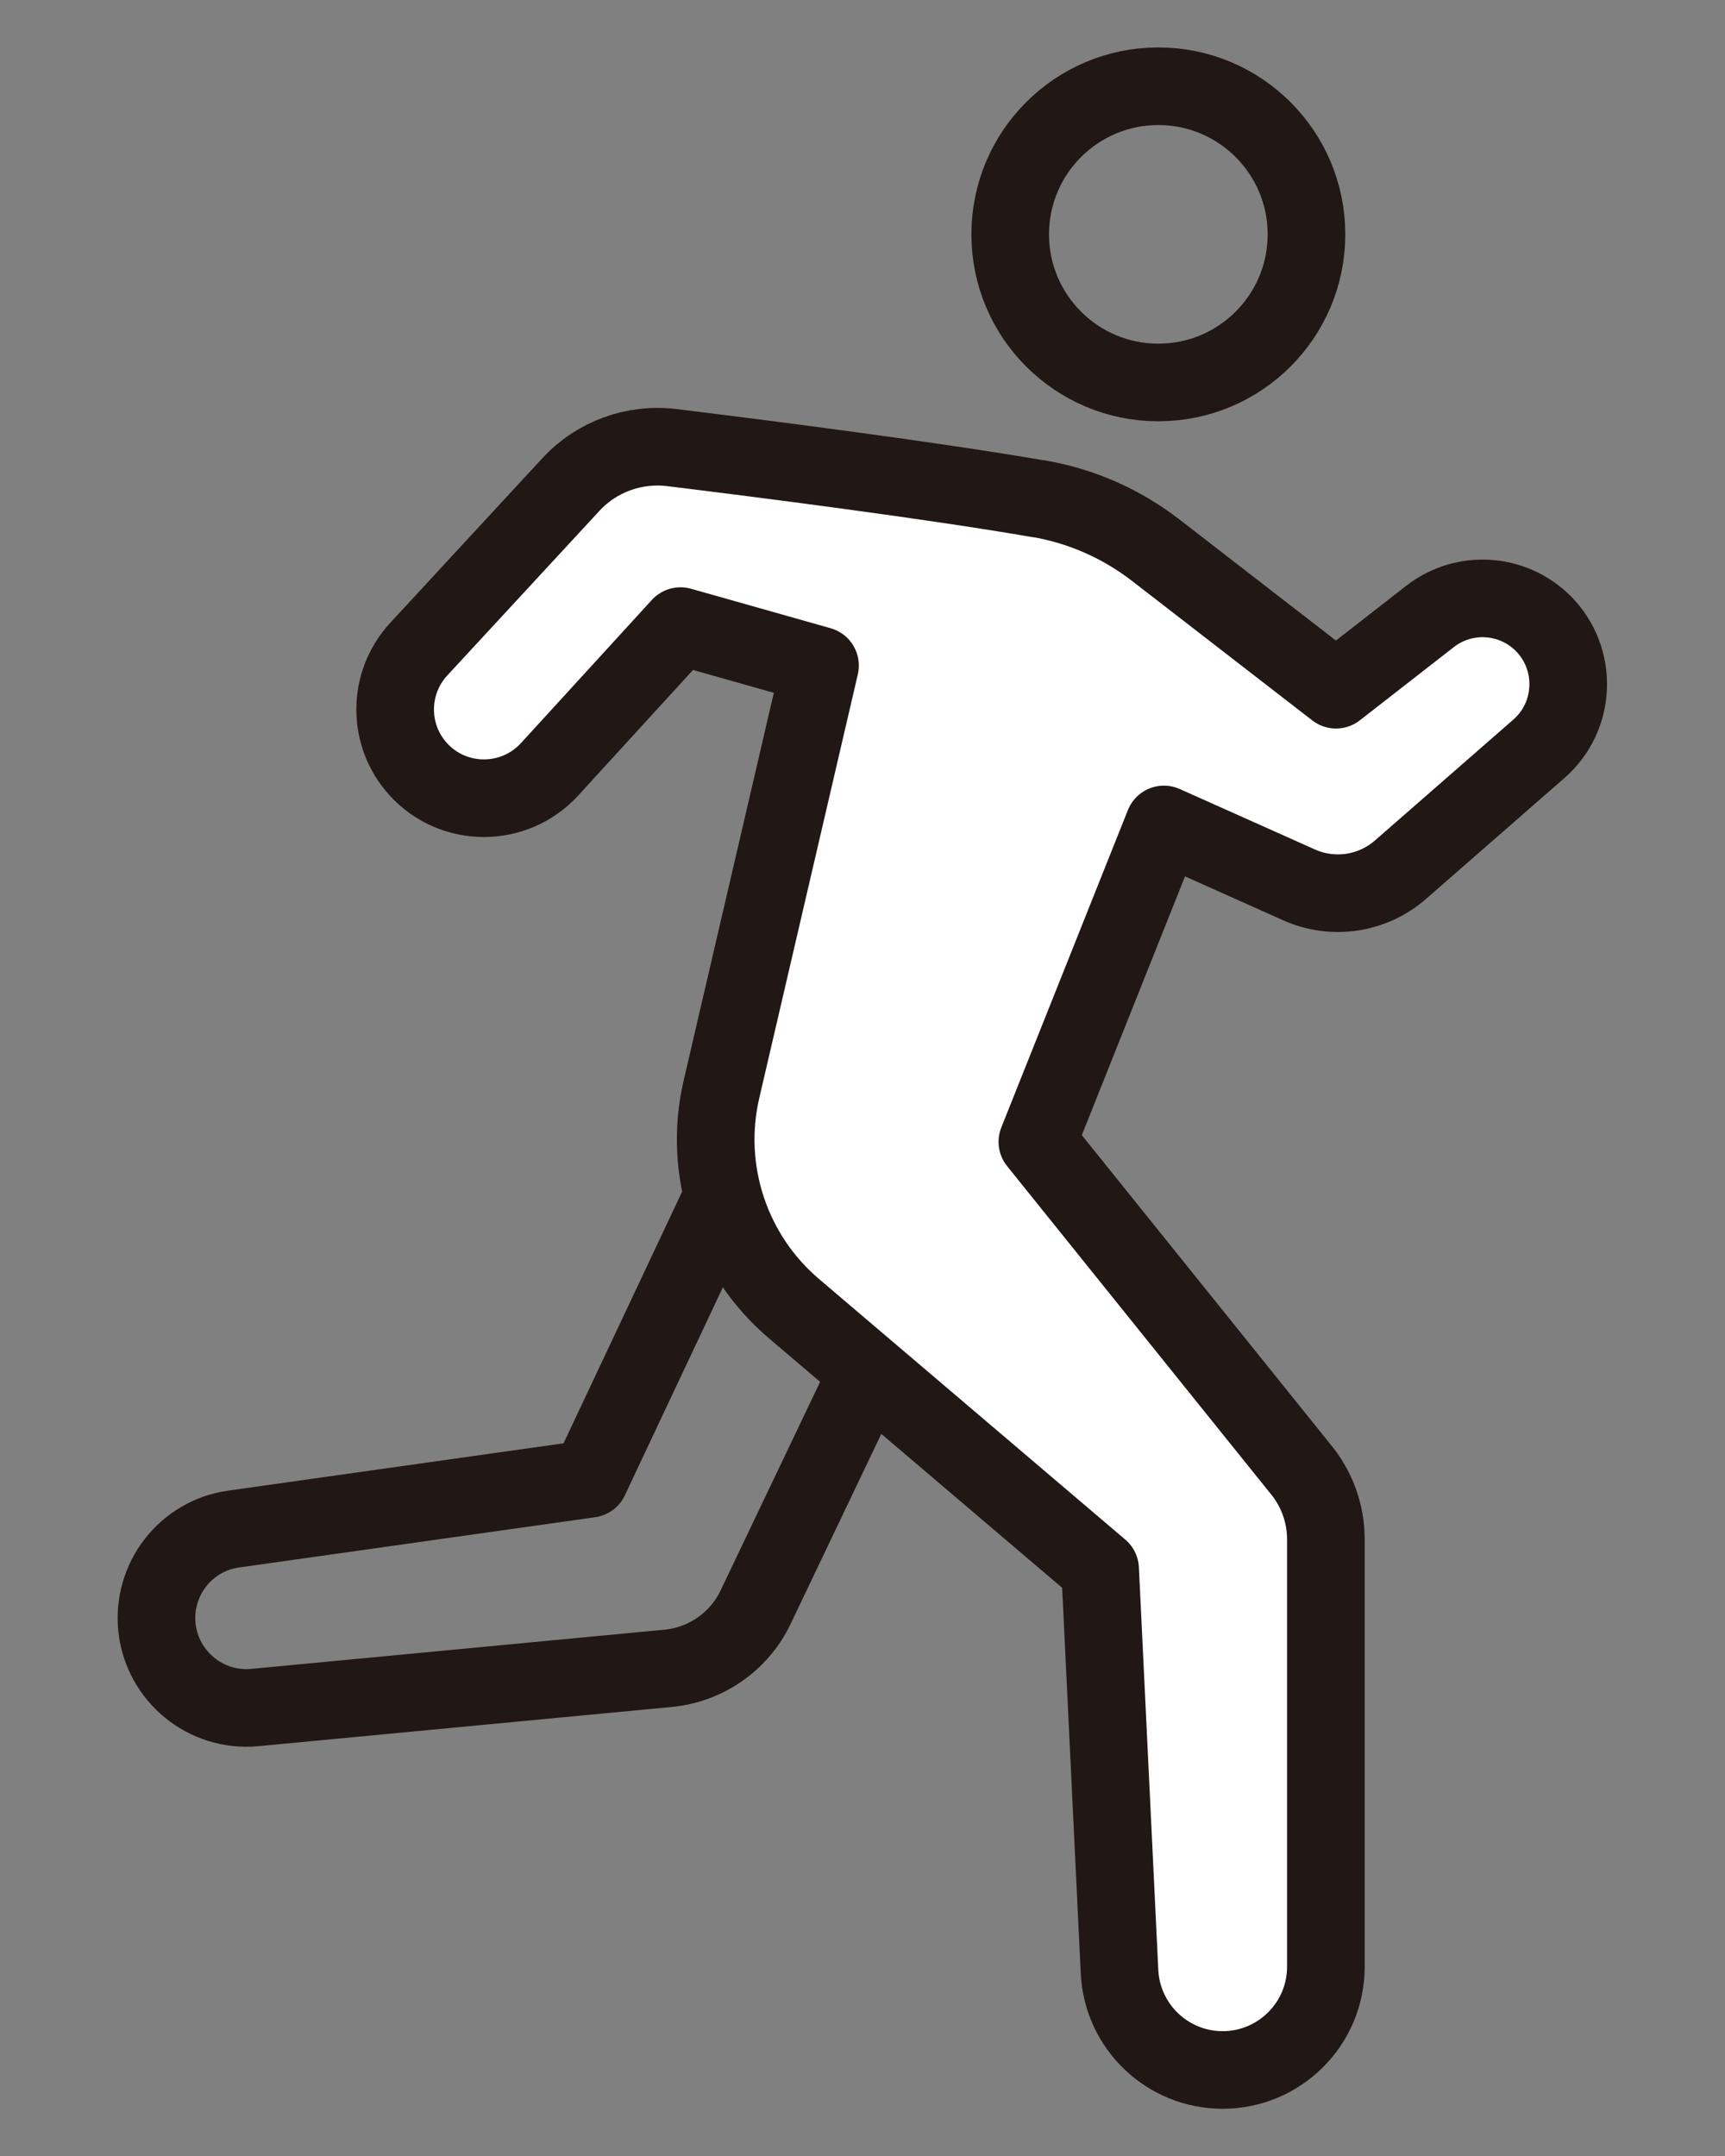
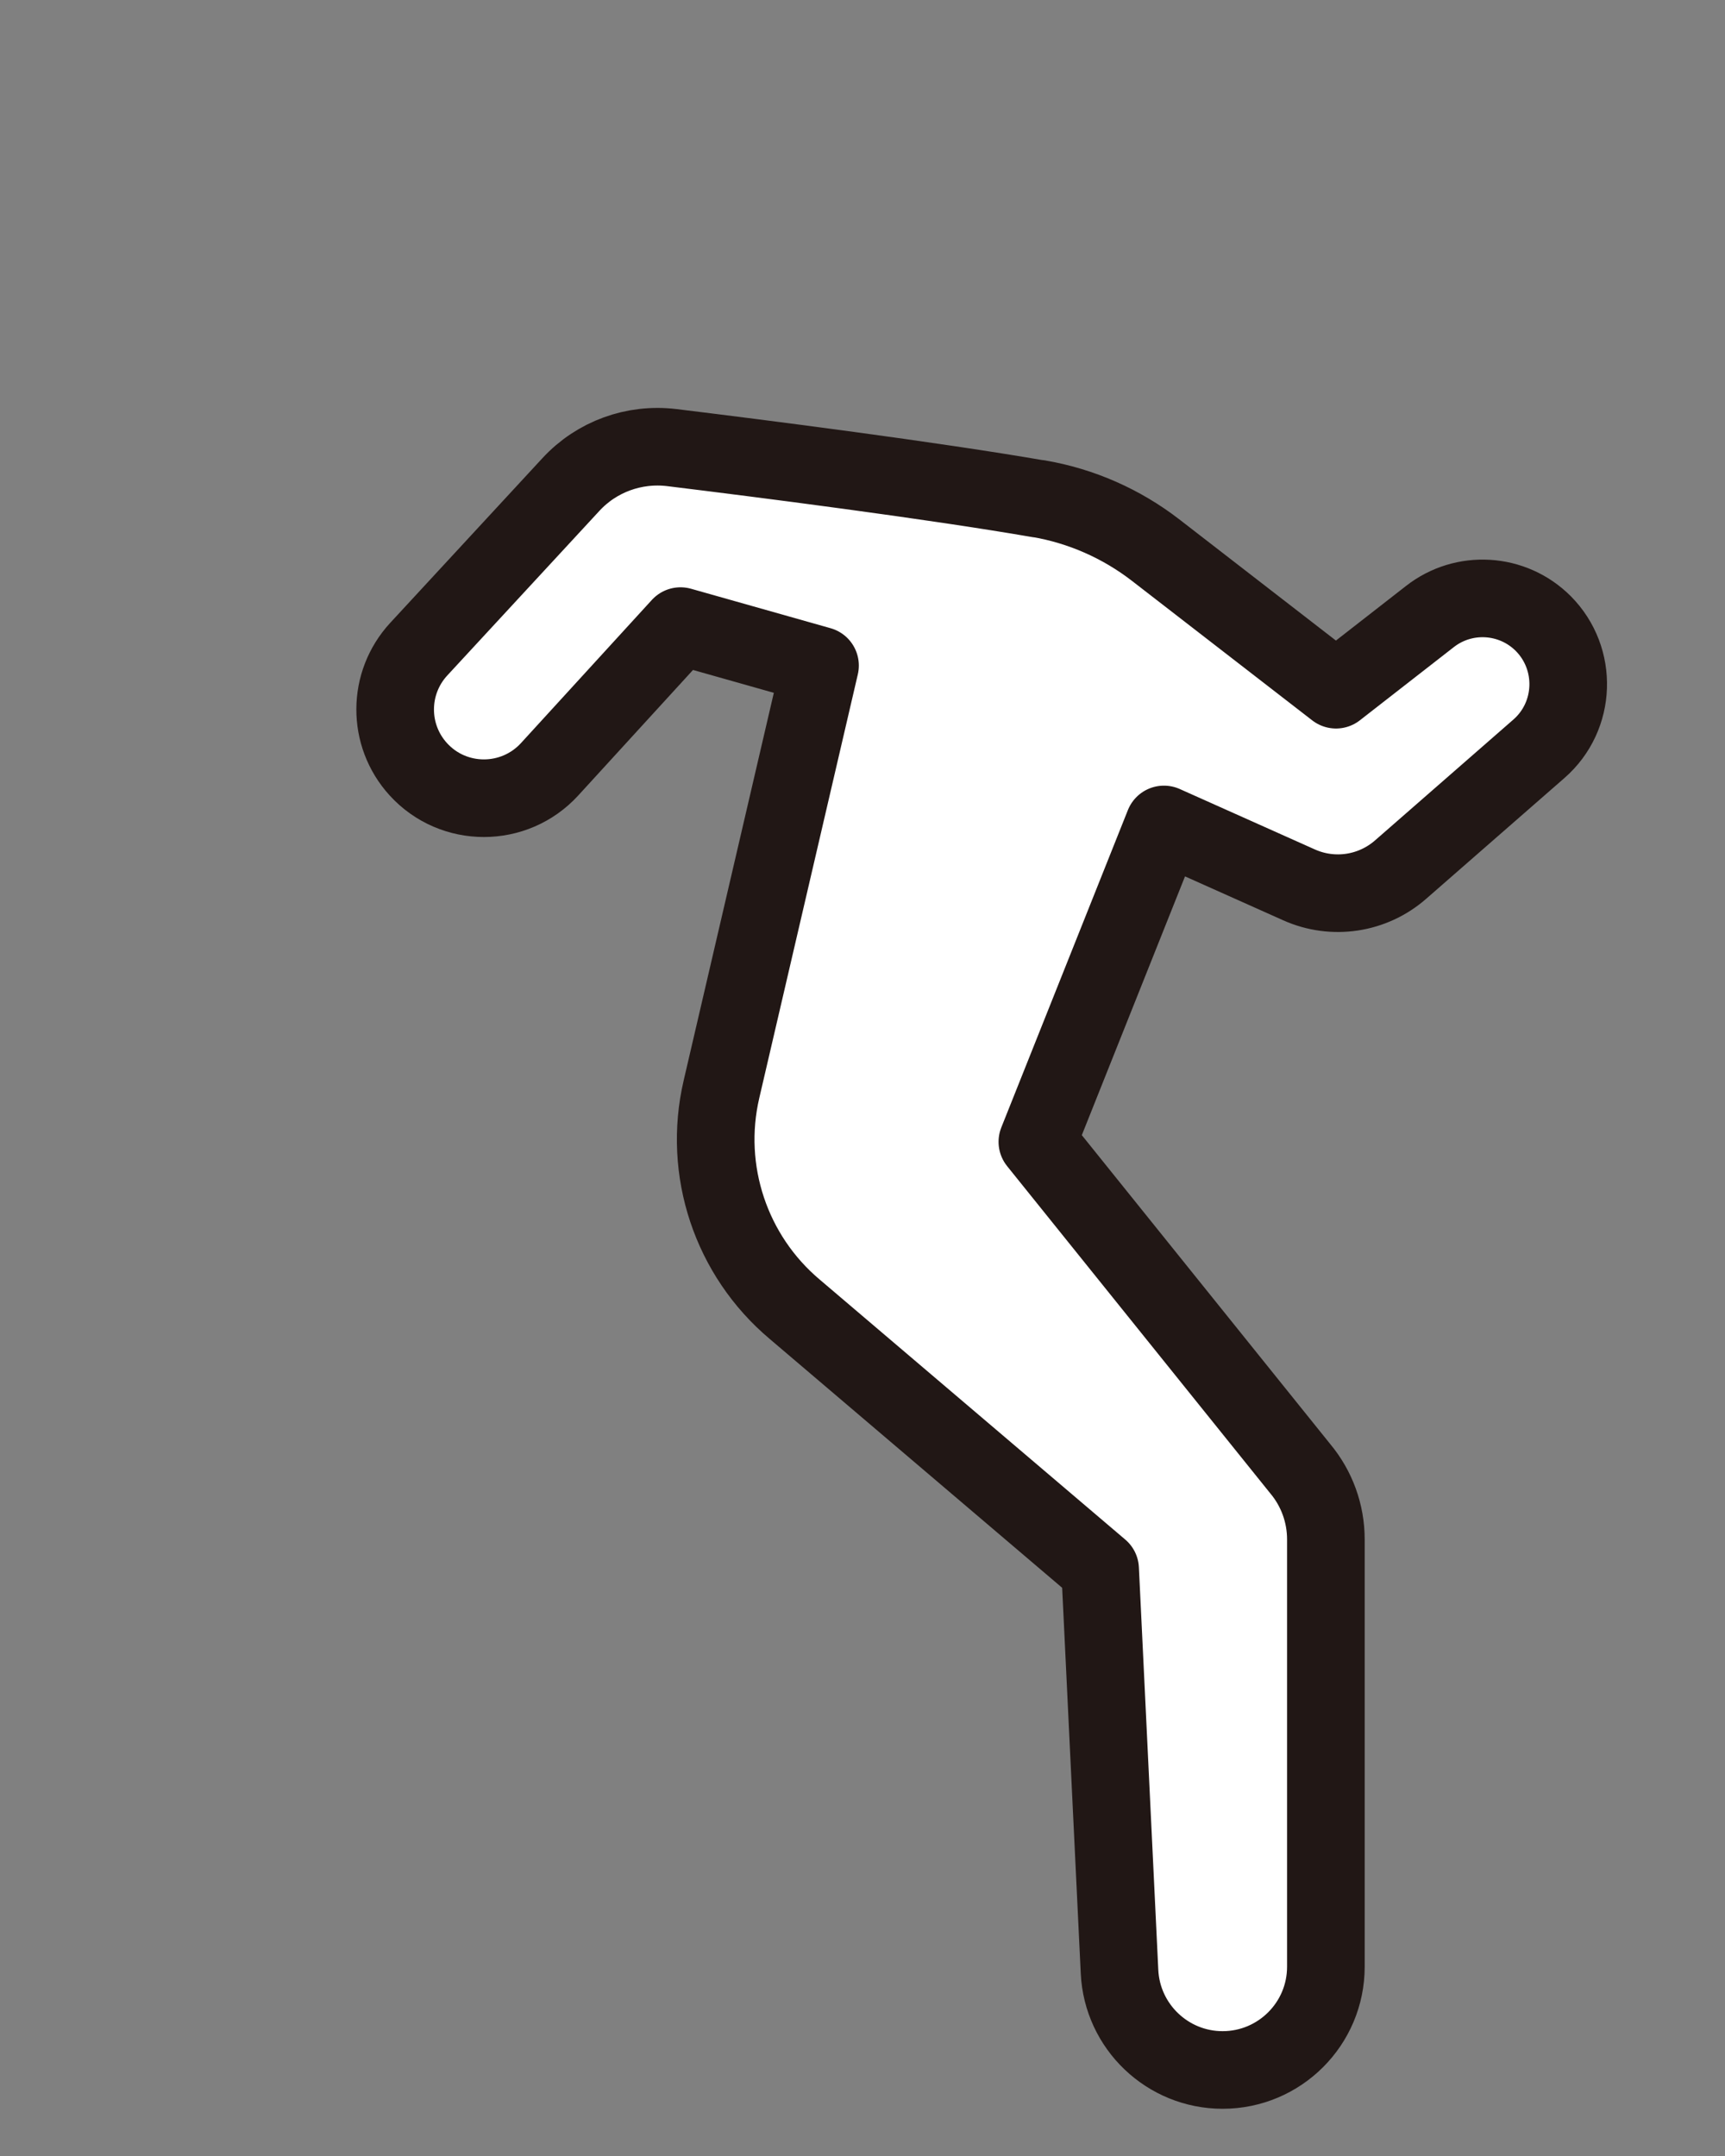
<svg xmlns="http://www.w3.org/2000/svg" width="80" height="100" viewBox="0 0 80 100" fill="none">
  <rect x="0" y="0" width="80" height="100" fill="#808080" stroke="none" />
-   <path d="M53.72 17.74C57.514 17.74 60.59 14.664 60.59 10.87C60.59 7.076 57.514 4 53.72 4C49.926 4 46.85 7.076 46.85 10.87C46.85 14.664 49.926 17.74 53.72 17.74Z" stroke="#211715" stroke-width="3.6" stroke-linecap="round" stroke-linejoin="round" />
-   <path d="M35.57 51.14L27.35 68.59L10.84 70.92C8.61 71.23 7.04 73.26 7.28 75.5C7.53 77.76 9.55 79.41 11.81 79.2L30.99 77.38C32.74 77.21 34.28 76.14 35.04 74.55L41.61 60.78" stroke="#211715" stroke-width="3.6" stroke-linecap="round" stroke-linejoin="round" />
  <path d="M48.19 23.14C43.23 22.28 35.32 21.27 31.15 20.76C29.41 20.55 27.67 21.18 26.48 22.47L19.42 30.11C17.97 31.68 17.96 34.1 19.4 35.68C21.03 37.47 23.85 37.47 25.49 35.68L31.56 29.04L38.03 30.87L33.46 50.52C32.58 54.29 33.9 58.24 36.86 60.73L51.02 72.78L51.92 91.45C52.04 94 54.15 96.01 56.7 96.01C59.34 96.01 61.49 93.87 61.49 91.22V71.4C61.49 70.2 61.07 69.04 60.3 68.12L48.11 52.96L53.98 38.24L60.24 41.04C61.82 41.75 63.66 41.47 64.96 40.33L71.37 34.73C73.1 33.22 73.19 30.55 71.57 28.92C70.15 27.5 67.89 27.36 66.31 28.6L61.96 31.99L53.6 25.52C52.01 24.29 50.15 23.47 48.17 23.13L48.19 23.14Z" fill="white" stroke="#211715" stroke-width="3.6" stroke-linecap="round" stroke-linejoin="round" />
</svg>